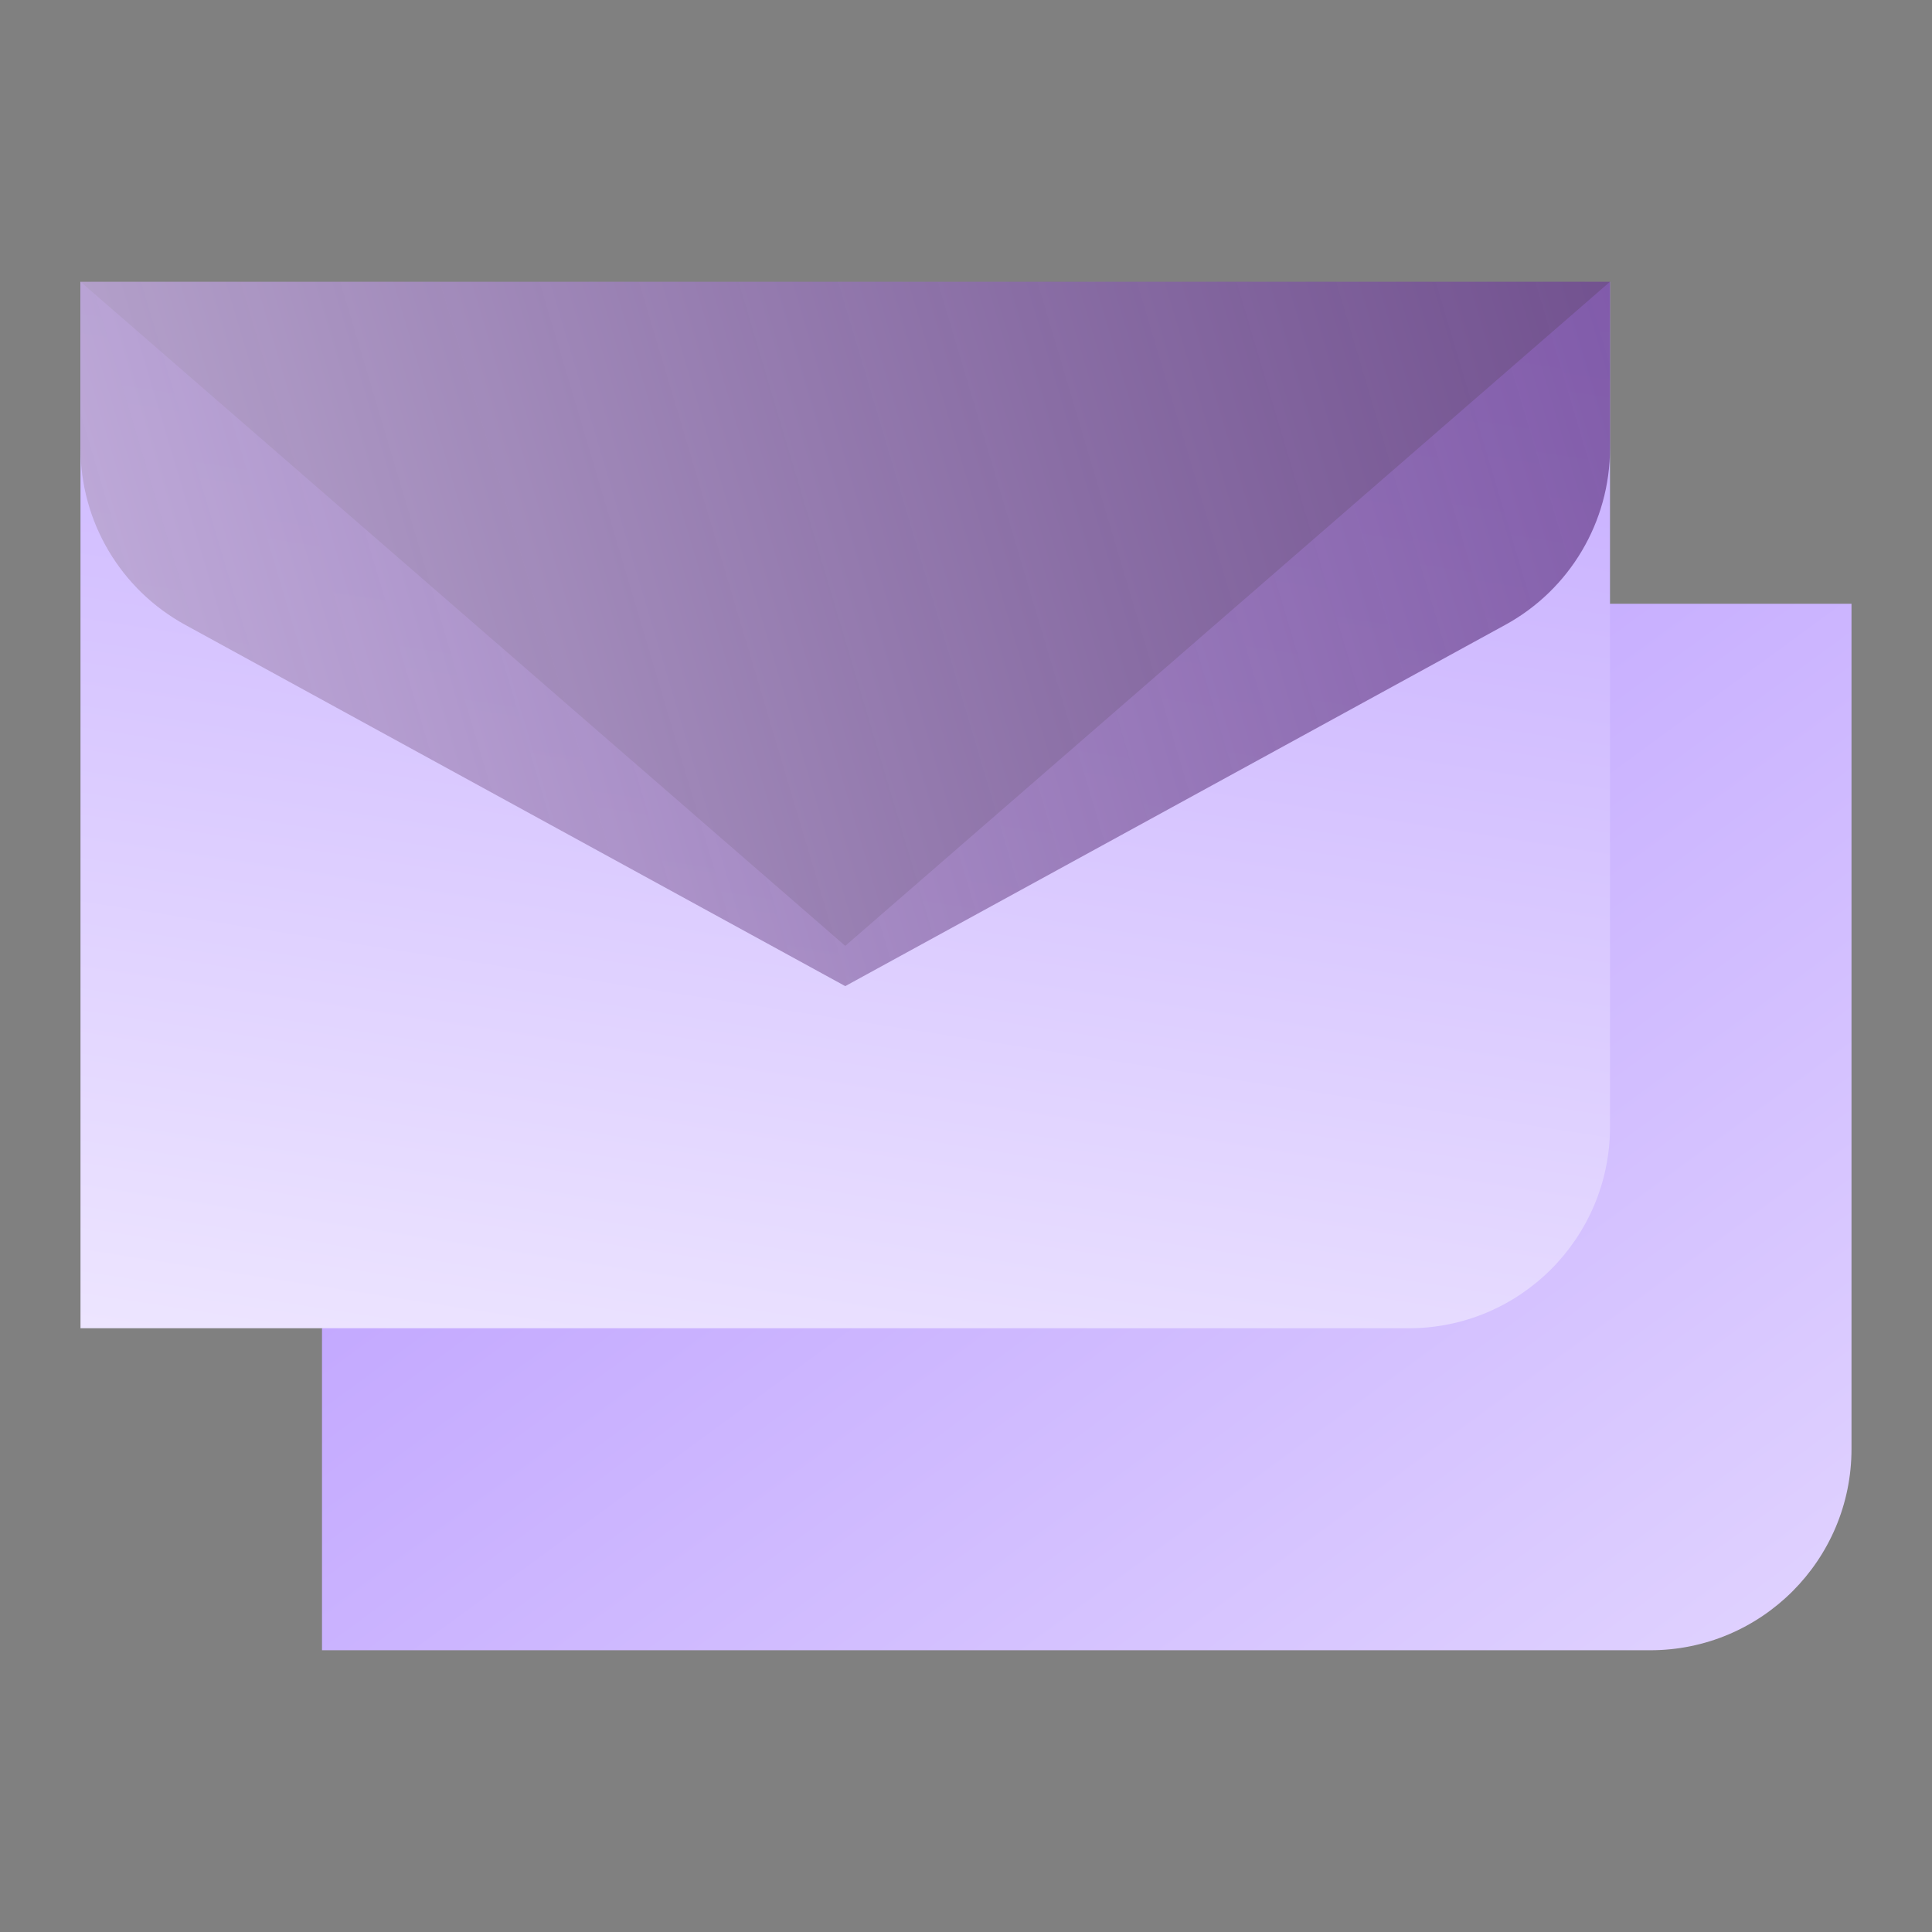
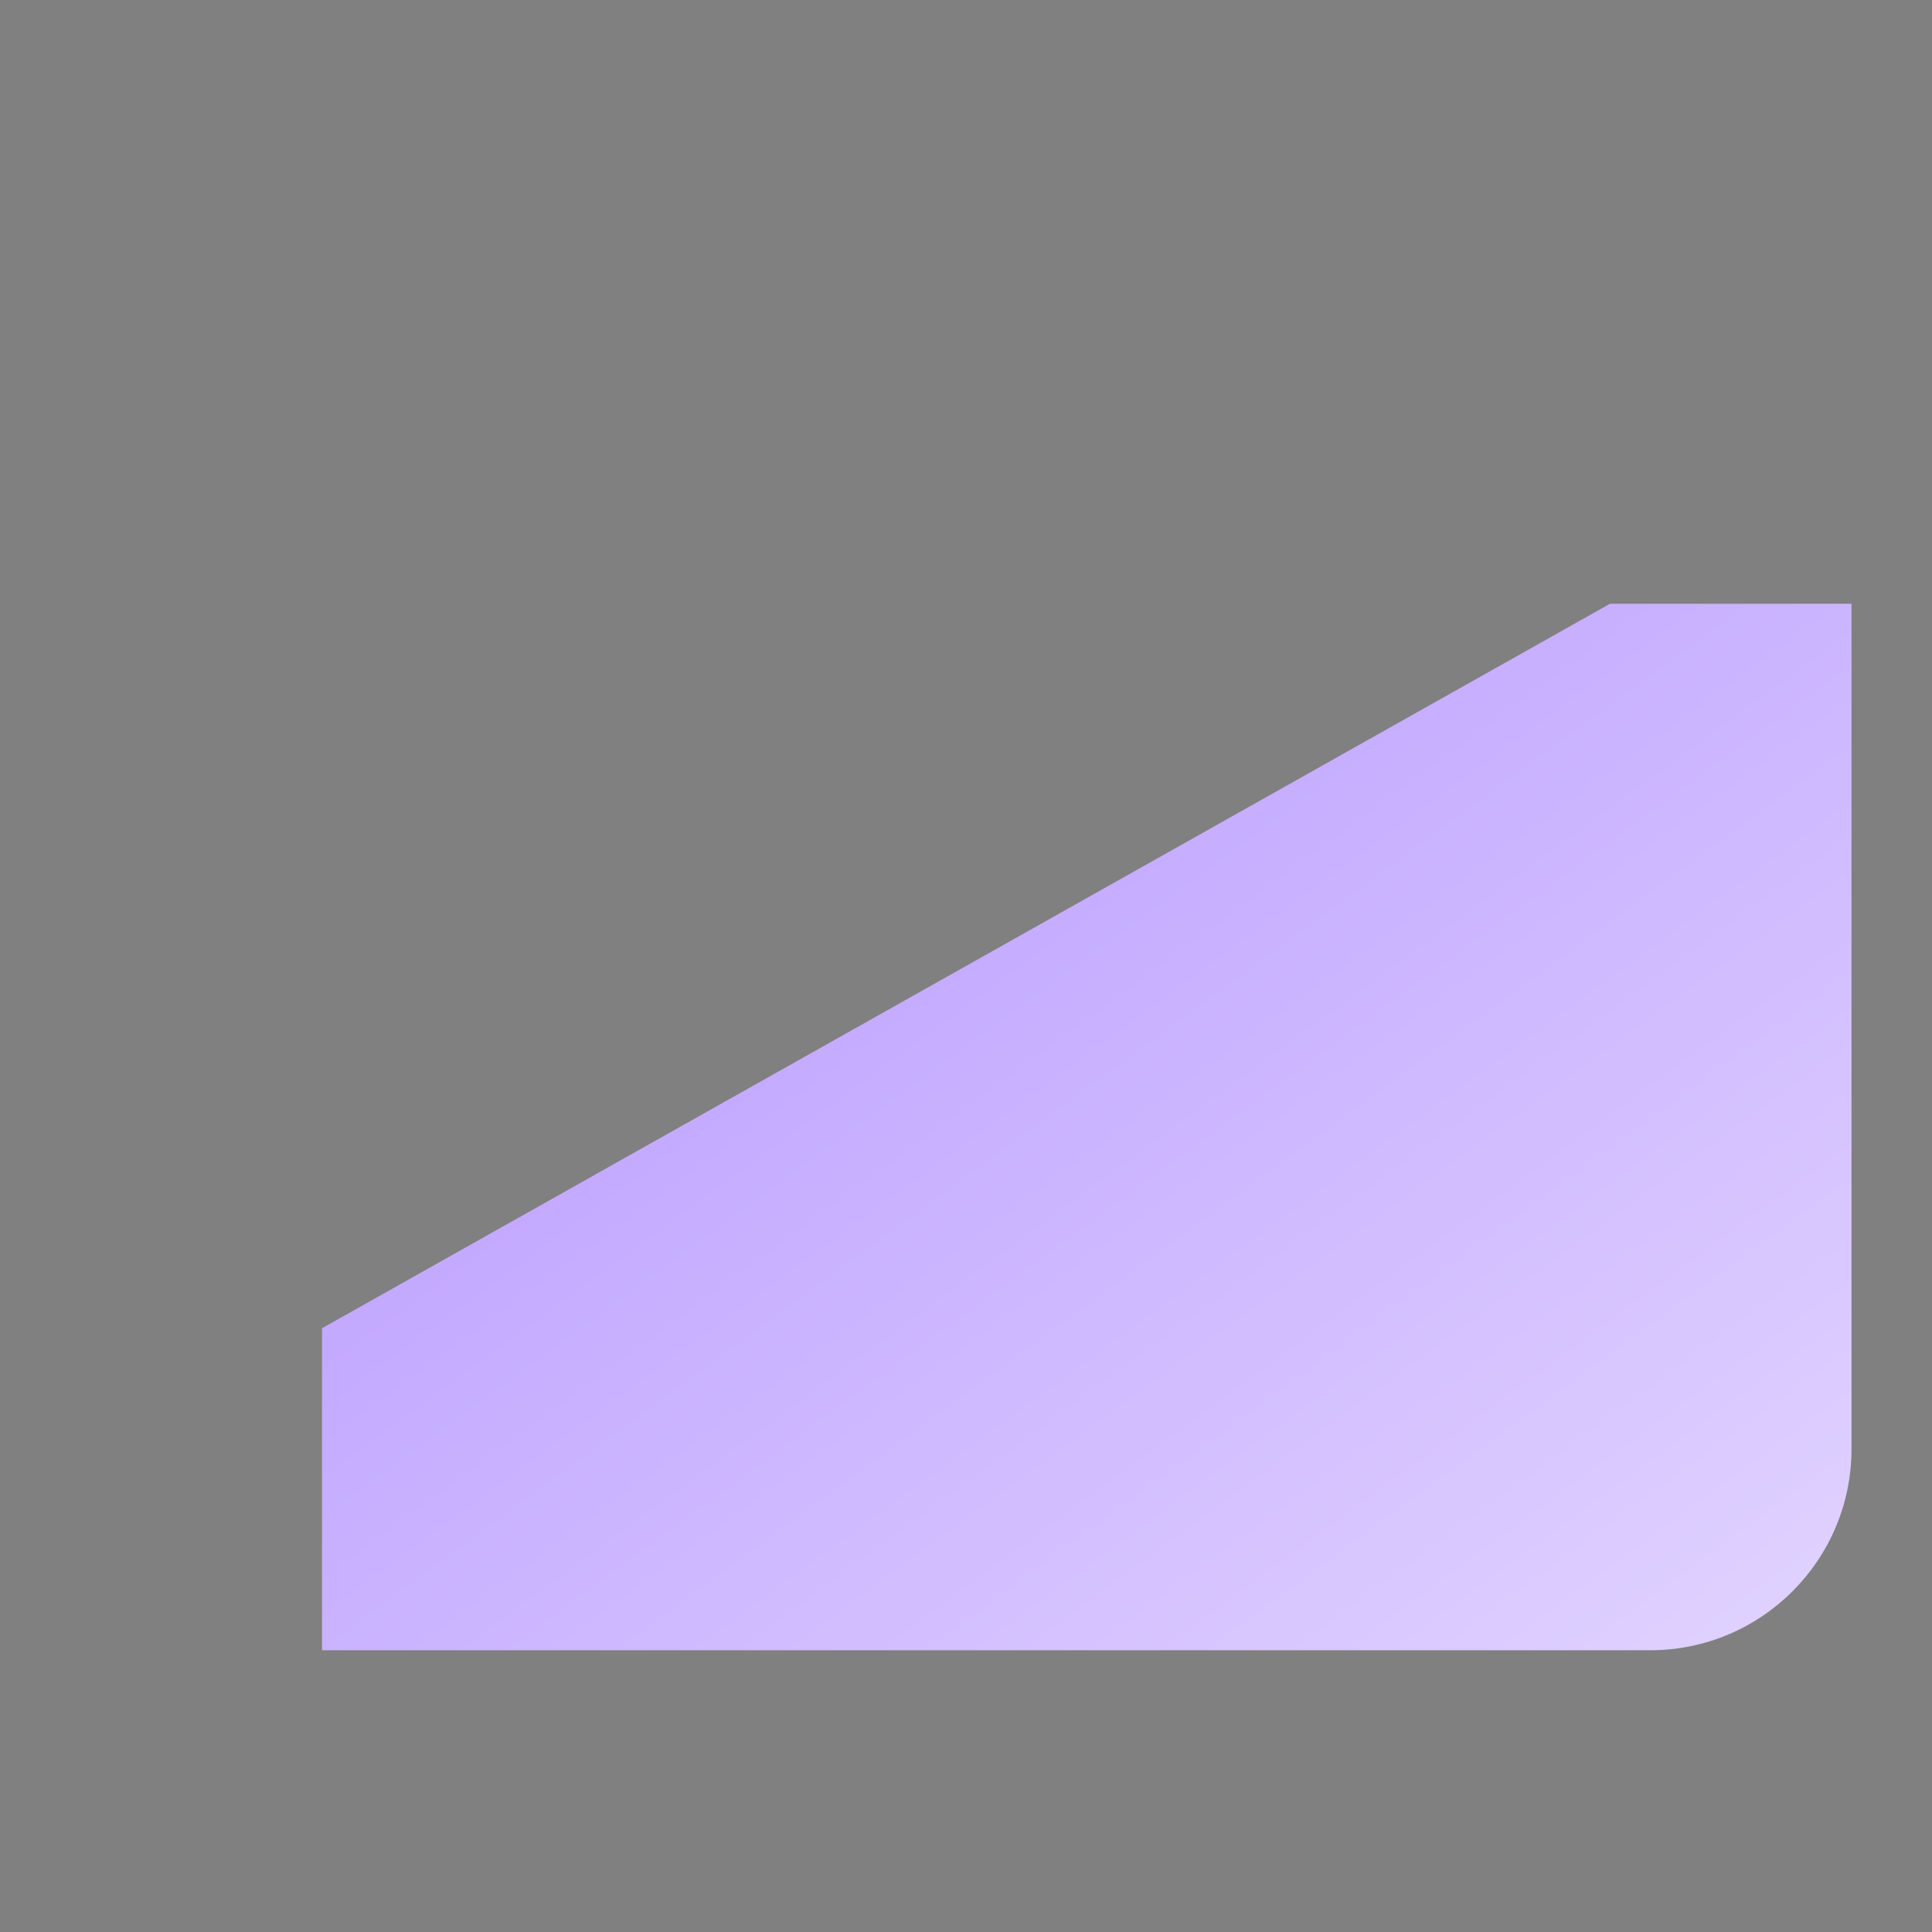
<svg xmlns="http://www.w3.org/2000/svg" width="48" height="48" viewBox="0 0 48 48" fill="none">
  <rect x="0" y="0" width="48" height="48" fill="#808080" stroke="none" />
  <path d="M46 15V36C46 38.76 43.76 41 41 41H8V33L40 15H46Z" fill="url(#paint0_linear_3_453)" />
-   <path d="M40 7V28C40 30.761 37.761 33 35 33H2V7L21 23.5L40 7Z" fill="url(#paint1_linear_3_453)" />
-   <path d="M40 7V11.137C40 12.964 39.003 14.646 37.401 15.523L21 24.5L4.599 15.523C2.997 14.645 2 12.964 2 11.137V7H40Z" fill="url(#paint2_linear_3_453)" />
  <defs>
    <linearGradient id="paint0_linear_3_453" x1="29.256" y1="8" x2="59.181" y2="48.871" gradientUnits="userSpaceOnUse">
      <stop stop-color="#BC9EFF" />
      <stop offset="1" stop-color="#EFE8FF" />
    </linearGradient>
    <linearGradient id="paint1_linear_3_453" x1="37.248" y1="-1.23592e-06" x2="31.209" y2="39.066" gradientUnits="userSpaceOnUse">
      <stop stop-color="#BC9EFF" />
      <stop offset="1" stop-color="#EFE8FF" />
    </linearGradient>
    <linearGradient id="paint2_linear_3_453" x1="-21.169" y1="25.905" x2="65.743" y2="0.02" gradientUnits="userSpaceOnUse">
      <stop stop-color="#EFE8FF" />
      <stop offset="1" stop-color="#390267" stop-opacity="0.7" />
    </linearGradient>
  </defs>
</svg>